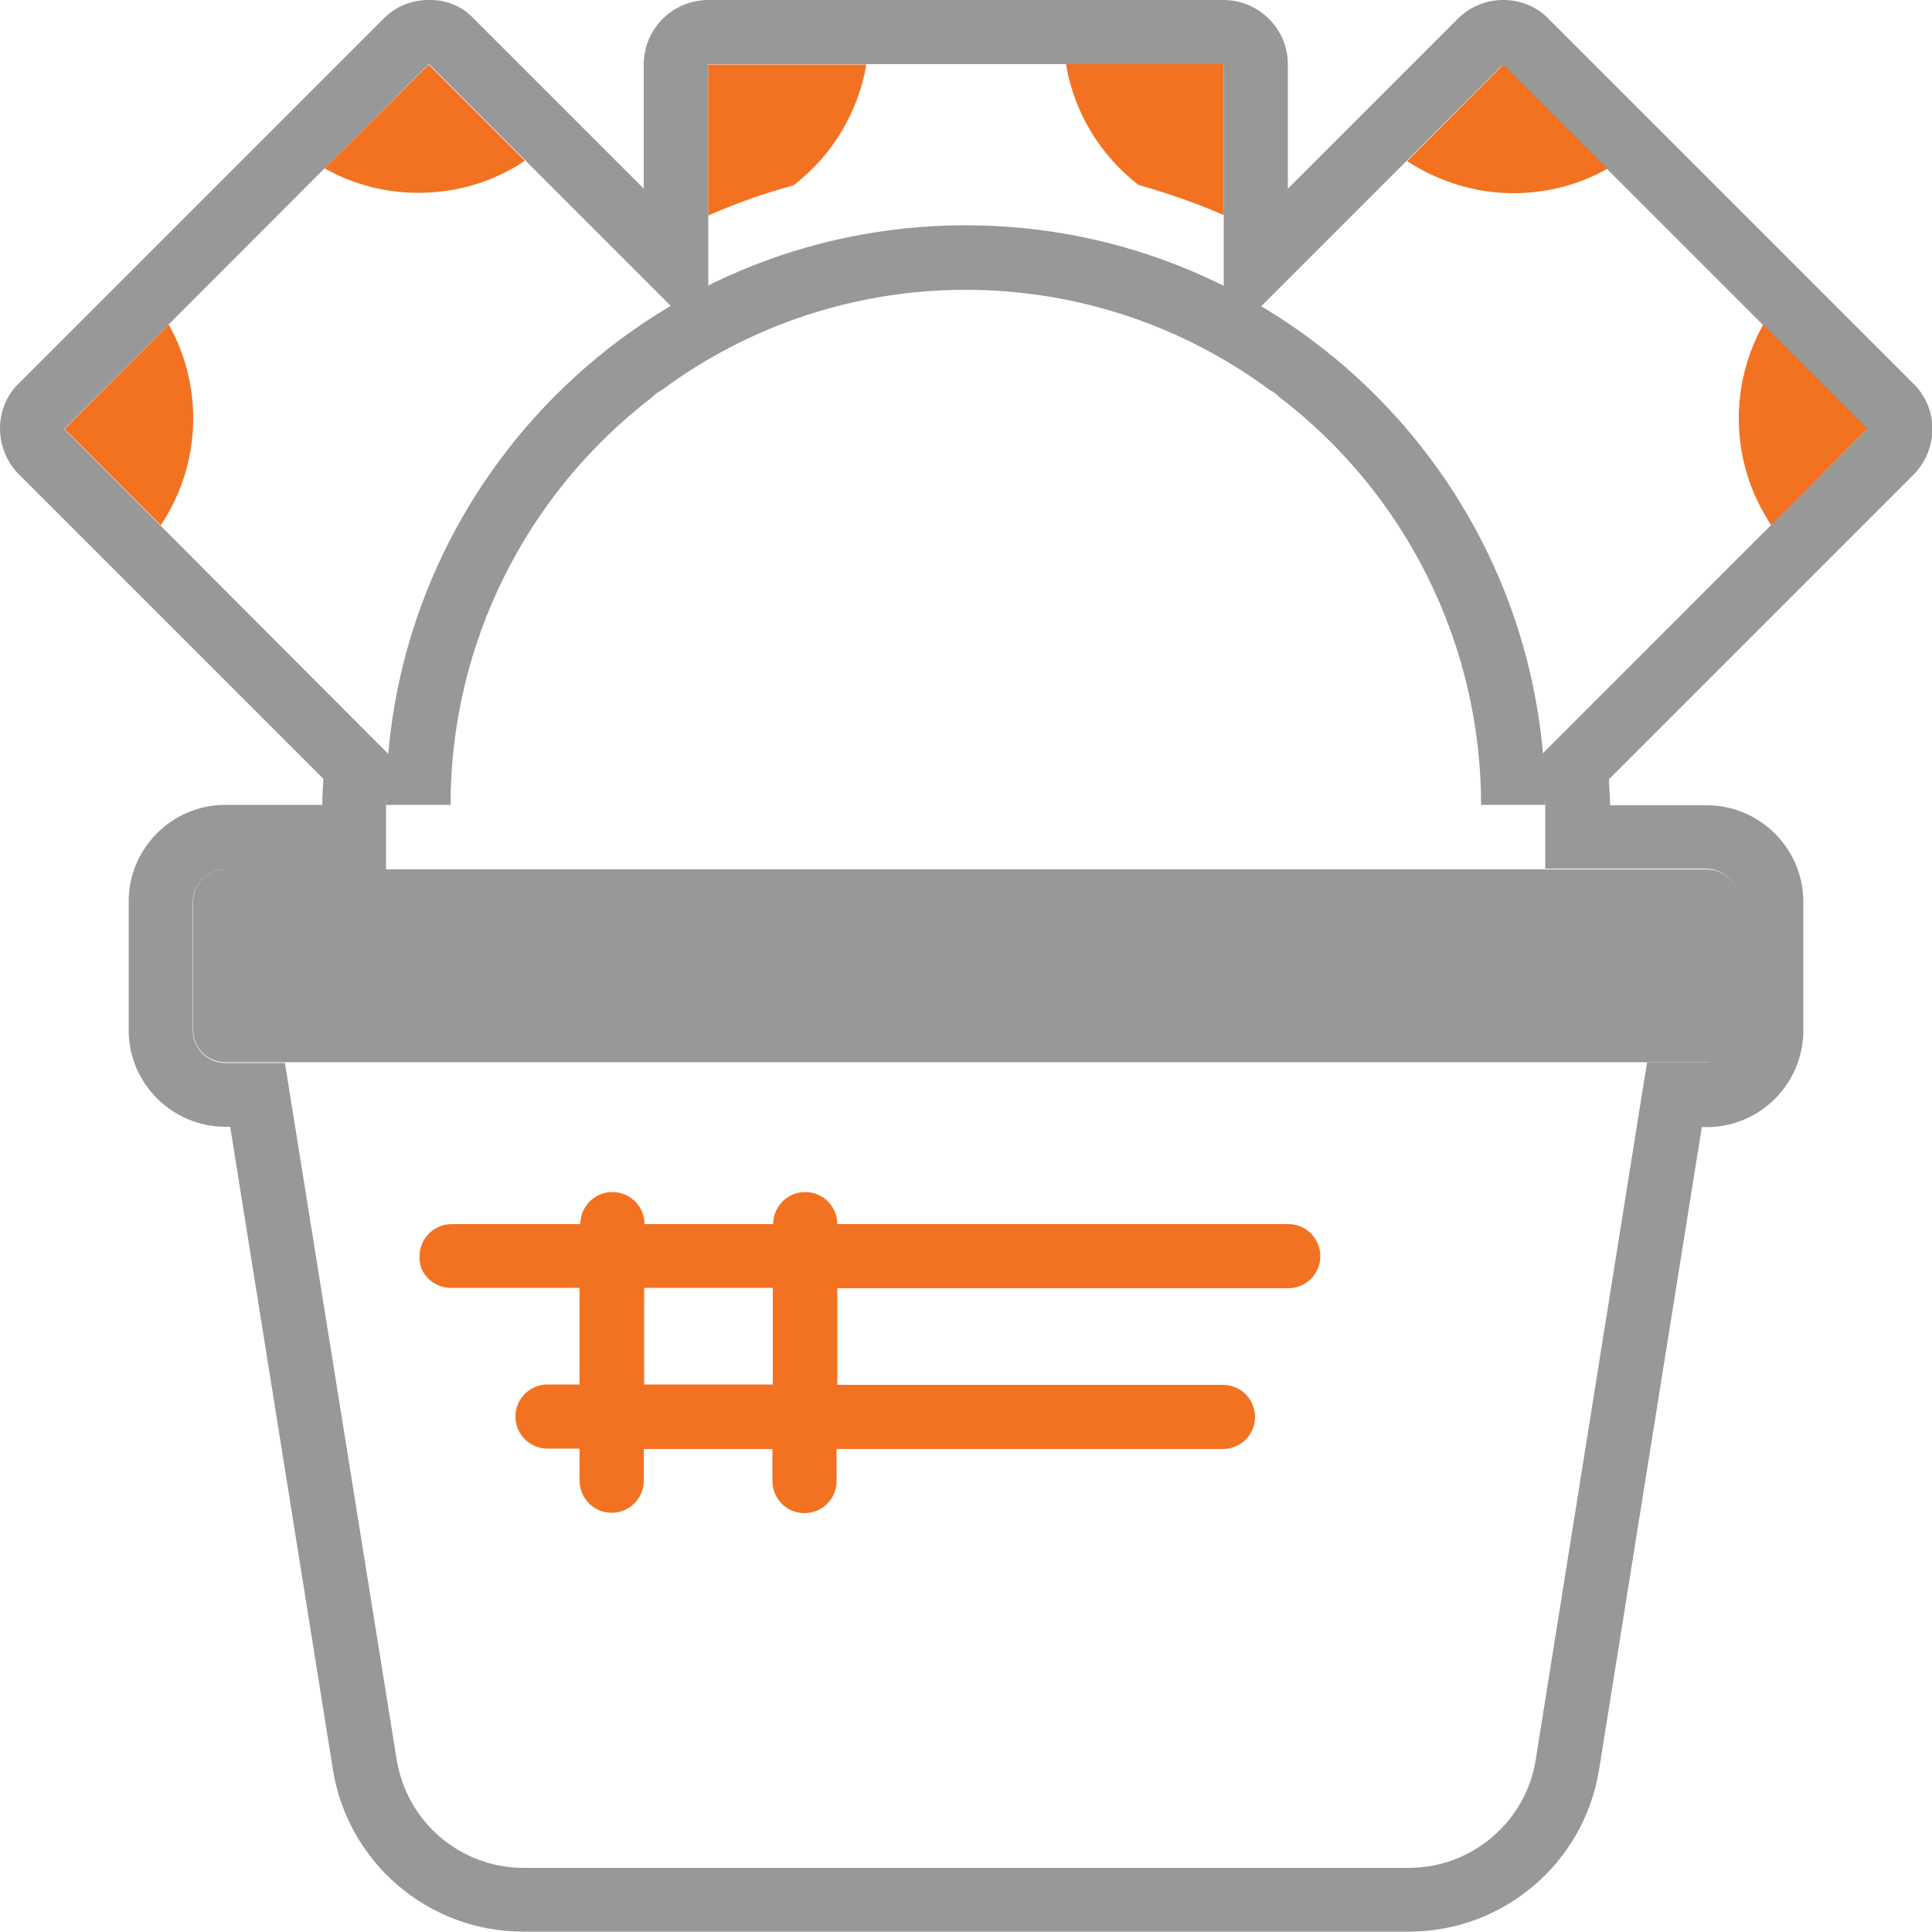
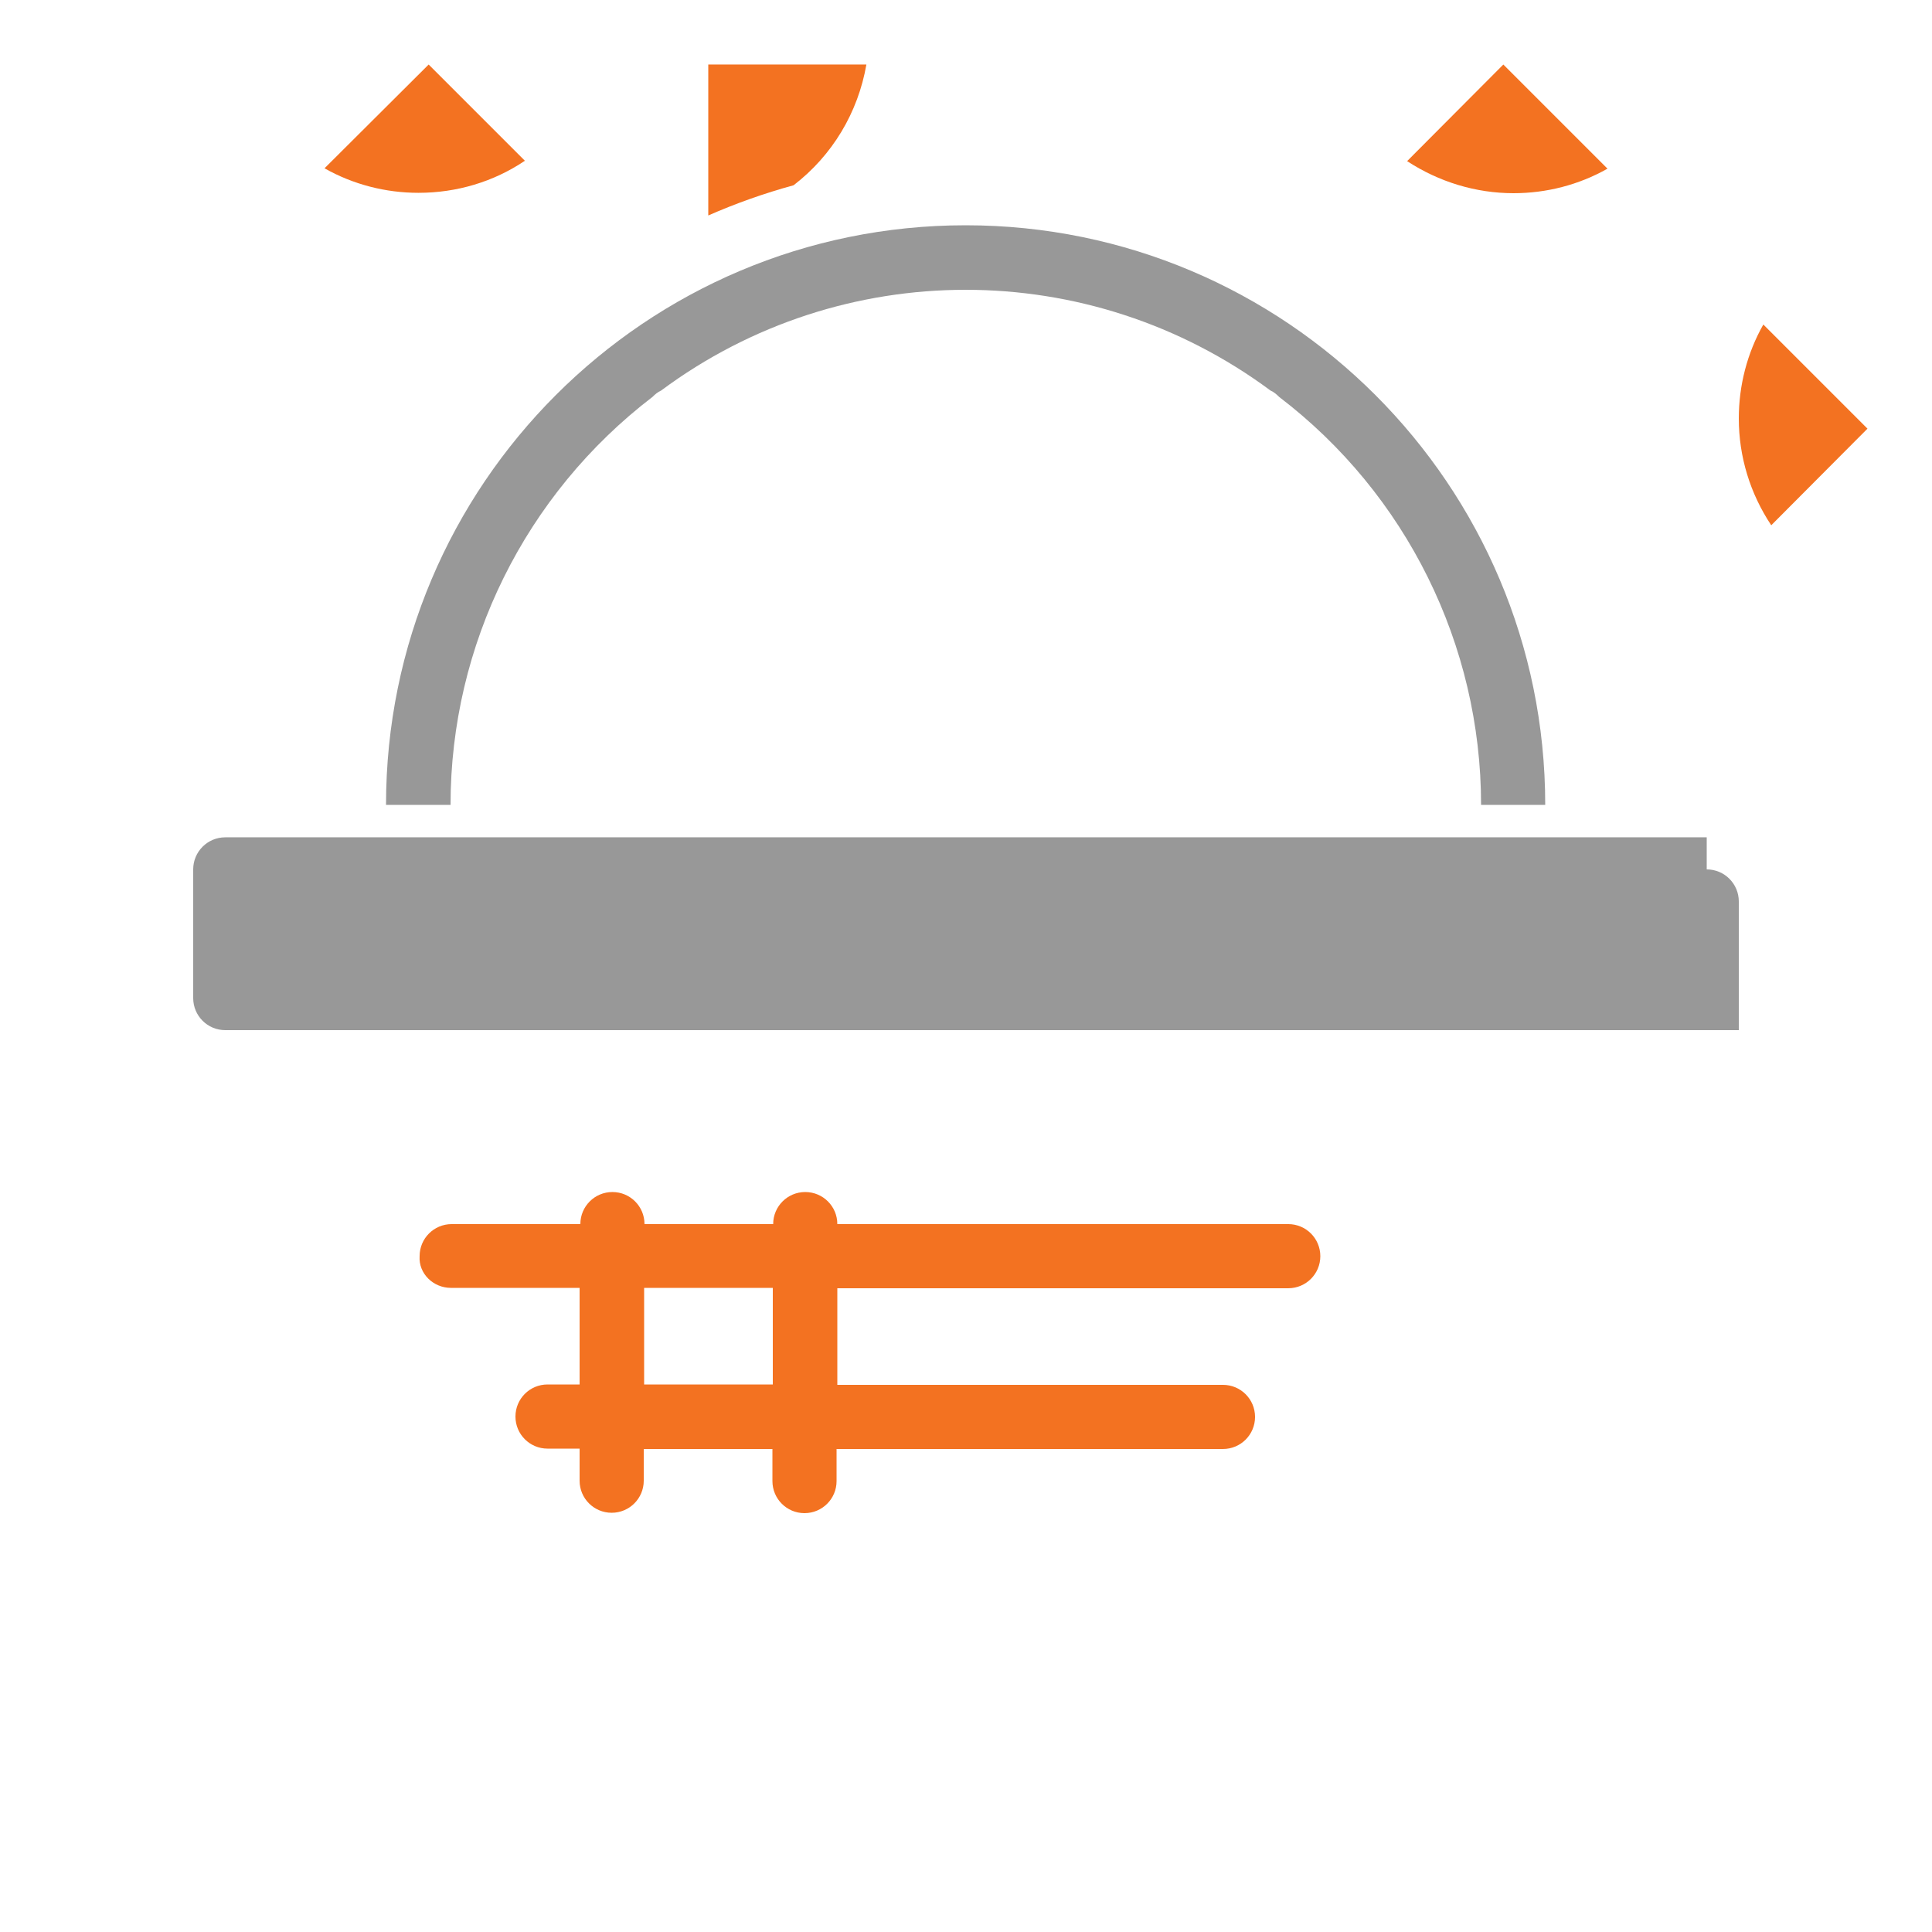
<svg xmlns="http://www.w3.org/2000/svg" version="1.1" id="Layer_1" x="0px" y="0px" viewBox="0 0 512 512" style="enable-background:new 0 0 512 512;" xml:space="preserve">
  <style type="text/css">
	.st0{fill:#989898;}
	.st1{fill:#F37221;}
</style>
  <g>
-     <path class="st0" d="M324.3,17C324.3,17,324.3,17,324.3,17l0,33v41.1l29-29l45-45l-0.1,0l0,0l0,0l0,0l0.1,0.1l96.5,96.5l0,0l0,0   l0,0l0,0l-80.7,80.7l-5.3,5.3l0.3,7.4c0,1.1,0.1,2.2,0.2,3.1c0.1,1.2,0.2,2.2,0.2,3v17h17h25.6c4.7,0,8.6,3.9,8.6,8.6v34.1   c0,4.7-3.9,8.6-8.6,8.6H451h-14.5l-2.3,14.3L407,466.2l0,0l0,0c-1.2,8-5.3,15.3-11.5,20.6c-6.2,5.3-14,8.2-22.1,8.2l-0.1,0l0,0h0   H138.8h0l0,0l-0.1,0c-8.1,0-15.9-2.9-22.1-8.2c-6.2-5.3-10.2-12.6-11.5-20.6l0,0l0,0L77.8,296l-2.3-14.3H61h-1.3   c-4.7,0-8.6-3.9-8.6-8.6v-34.1c0-4.7,3.9-8.6,8.6-8.6h25.6h17v-17c0-0.8,0.1-1.9,0.2-3c0.1-0.9,0.1-2,0.2-3.1l0.3-7.4l-5.3-5.3   L17,113.7l0,0l0.1-0.1L113.6,17l0,0h0.1l0,0l45,45l29,29V50l0-33c0,0,0,0,0.1,0L324.3,17 M114.2,0c-0.2,0-0.4,0-0.7,0c0,0,0,0,0,0   c-4.5,0-8.8,1.8-11.9,5L5.1,101.5c-3.3,3.1-5.1,7.5-5.1,12c0,4.6,1.8,9,5,12.2l80.7,80.7c-0.1,2.3-0.3,4.6-0.3,6.9H59.7   c-14.1,0-25.6,11.5-25.6,25.6v34.1c0,14.1,11.5,25.6,25.6,25.6H61l27.2,170.2c3.9,24.8,25.3,43.1,50.4,43.1c0.1,0,0.1,0,0.2,0   h234.4c0.1,0,0.1,0,0.2,0c25.1,0,46.5-18.3,50.4-43.1L451,298.7h1.3c14.1,0,25.6-11.5,25.6-25.6v-34.1c0-14.1-11.5-25.6-25.6-25.6   h-25.6c0-2.3-0.3-4.6-0.3-6.9l80.7-80.7c3.2-3.2,5-7.6,5-12.2c0-4.5-1.8-8.8-5-11.9L410.5,5.1c-3.1-3.3-7.5-5.1-12-5.1h-0.1   c0,0,0,0-0.1,0c-4.5,0-8.8,1.8-12,5l-45,45V17.1c0-9.4-7.6-17.1-17.1-17.1H187.7c-9.4,0-17.1,7.6-17.1,17.1V50l-45-45   C122.7,1.8,118.5,0,114.2,0L114.2,0z" />
-   </g>
+     </g>
  <path class="st1" d="M398.4,17.1L426,44.7c-7.6,4.3-16.2,6.5-24.9,6.5c-10,0-19.8-3-28.2-8.5L398.4,17.1z" />
-   <path class="st1" d="M324.3,57c-7.3-3.2-14.9-5.8-22.6-8c-10.2-7.9-17.1-19.3-19.2-32h41.8L324.3,57z" />
  <path class="st1" d="M229.6,17.1c-2.2,12.7-9,24.1-19.3,32c-7.7,2.1-15.3,4.8-22.6,8v-40L229.6,17.1z" />
  <path class="st1" d="M113.6,17.1l25.5,25.5c-8.3,5.6-18.1,8.5-28.2,8.5c-8.7,0-17.3-2.2-24.9-6.5L113.6,17.1z" />
-   <path class="st1" d="M44.7,86c4.3,7.6,6.5,16.2,6.5,24.9c0,10.1-3,19.9-8.6,28.3l-25.5-25.5L44.7,86z" />
-   <path class="st0" d="M452.3,230.4c4.7,0,8.5,3.8,8.5,8.5v34.1c0,4.7-3.8,8.5-8.5,8.5H59.7c-4.7,0-8.5-3.8-8.5-8.5v-34.1  c0-4.7,3.8-8.5,8.5-8.5H452.3z" />
+   <path class="st0" d="M452.3,230.4c4.7,0,8.5,3.8,8.5,8.5v34.1H59.7c-4.7,0-8.5-3.8-8.5-8.5v-34.1  c0-4.7,3.8-8.5,8.5-8.5H452.3z" />
  <path class="st0" d="M392.5,213.3c0-42.4-19.8-82.4-53.5-108.1c-0.7-0.7-1.4-1.3-2.3-1.7c-48-35.6-113.6-35.6-161.5,0  c-0.9,0.4-1.6,1-2.3,1.7c-33.7,25.8-53.5,65.7-53.5,108.1h-17.1c0-84.8,68.8-153.6,153.6-153.6s153.6,68.8,153.6,153.6H392.5z" />
  <path class="st1" d="M469.4,139.2c-5.6-8.4-8.6-18.2-8.6-28.3c0-8.7,2.2-17.3,6.5-24.9l27.6,27.6L469.4,139.2z" />
  <path id="Shape_2_" class="st1" d="M119.5,341.3h34.1v25.6h-8.5c-4.7,0-8.5,3.8-8.5,8.5s3.8,8.5,8.5,8.5h8.5v8.5  c0,4.7,3.8,8.5,8.5,8.5c4.7,0,8.5-3.8,8.5-8.5V384h34.1v8.5c0,4.7,3.8,8.5,8.5,8.5s8.5-3.8,8.5-8.5V384h102.4c4.7,0,8.5-3.8,8.5-8.5  s-3.8-8.5-8.5-8.5H221.9v-25.6h119.5c4.7,0,8.5-3.8,8.5-8.5c0-4.7-3.8-8.5-8.5-8.5H221.9c0-4.7-3.8-8.5-8.5-8.5s-8.5,3.8-8.5,8.5  h-34.1c0-4.7-3.8-8.5-8.5-8.5c-4.7,0-8.5,3.8-8.5,8.5h-34.1c-4.7,0-8.5,3.8-8.5,8.5C110.9,337.5,114.8,341.3,119.5,341.3z   M204.8,341.3v25.6h-34.1v-25.6H204.8z" />
</svg>